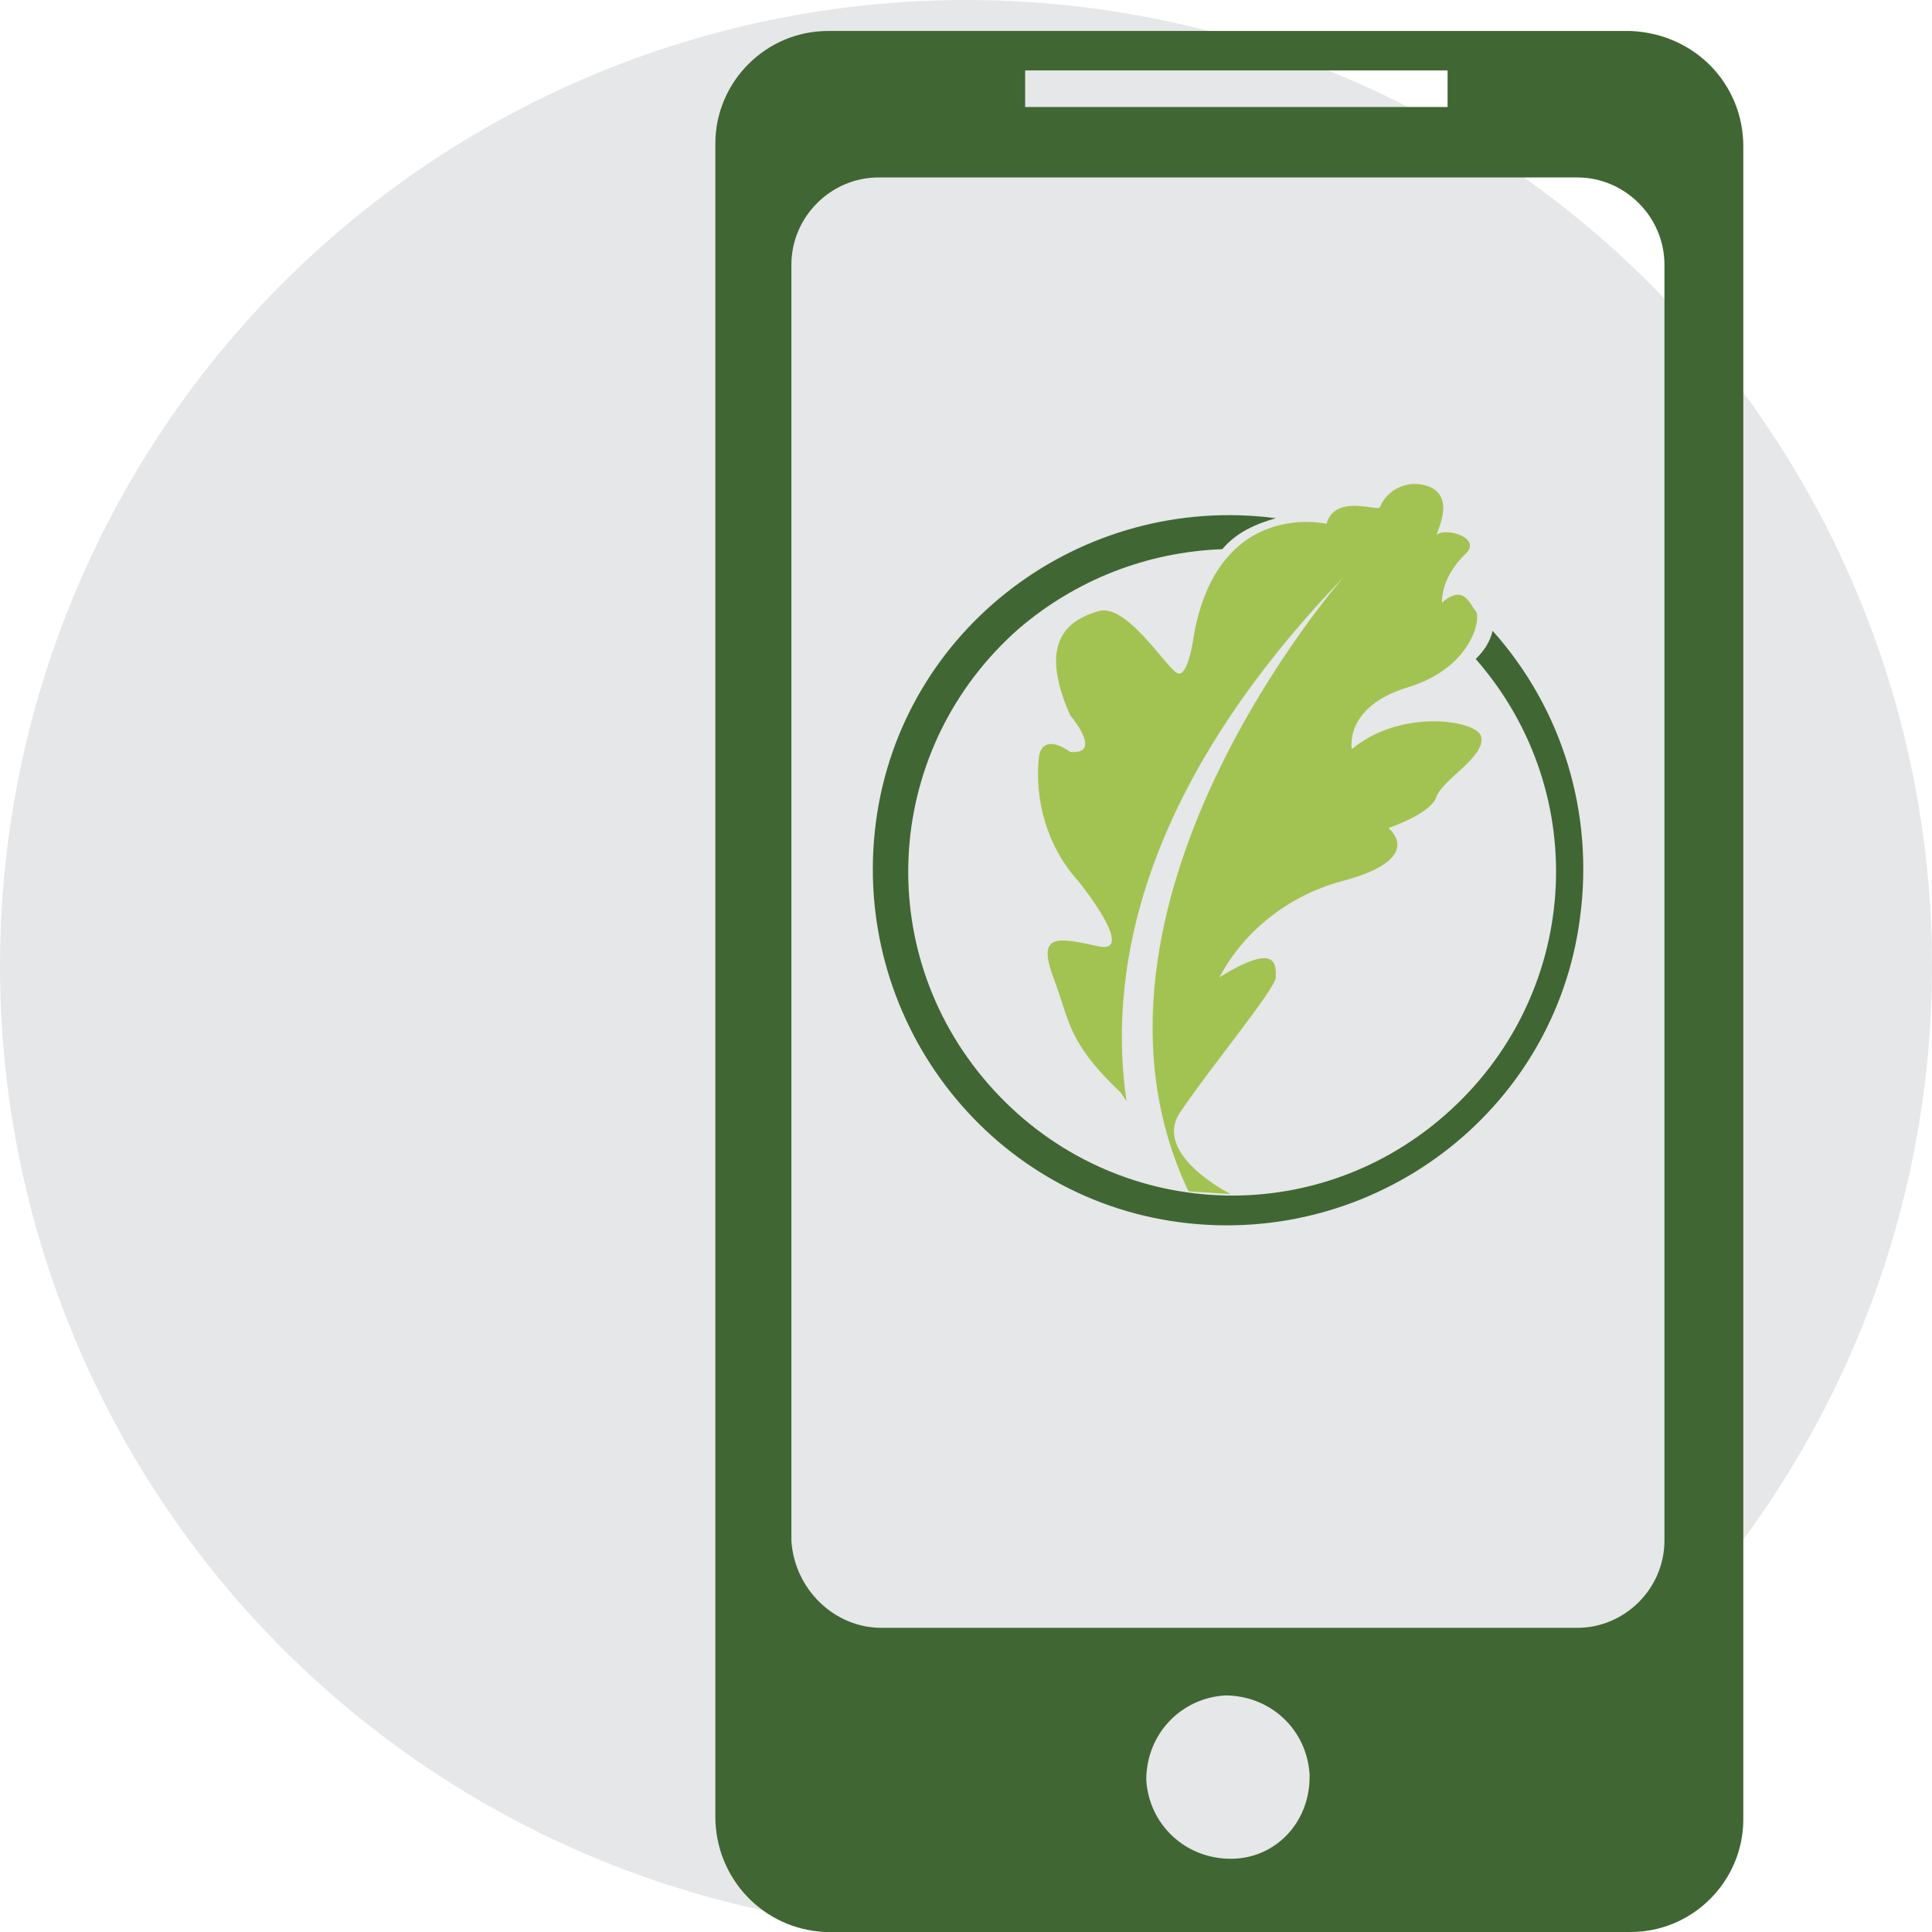
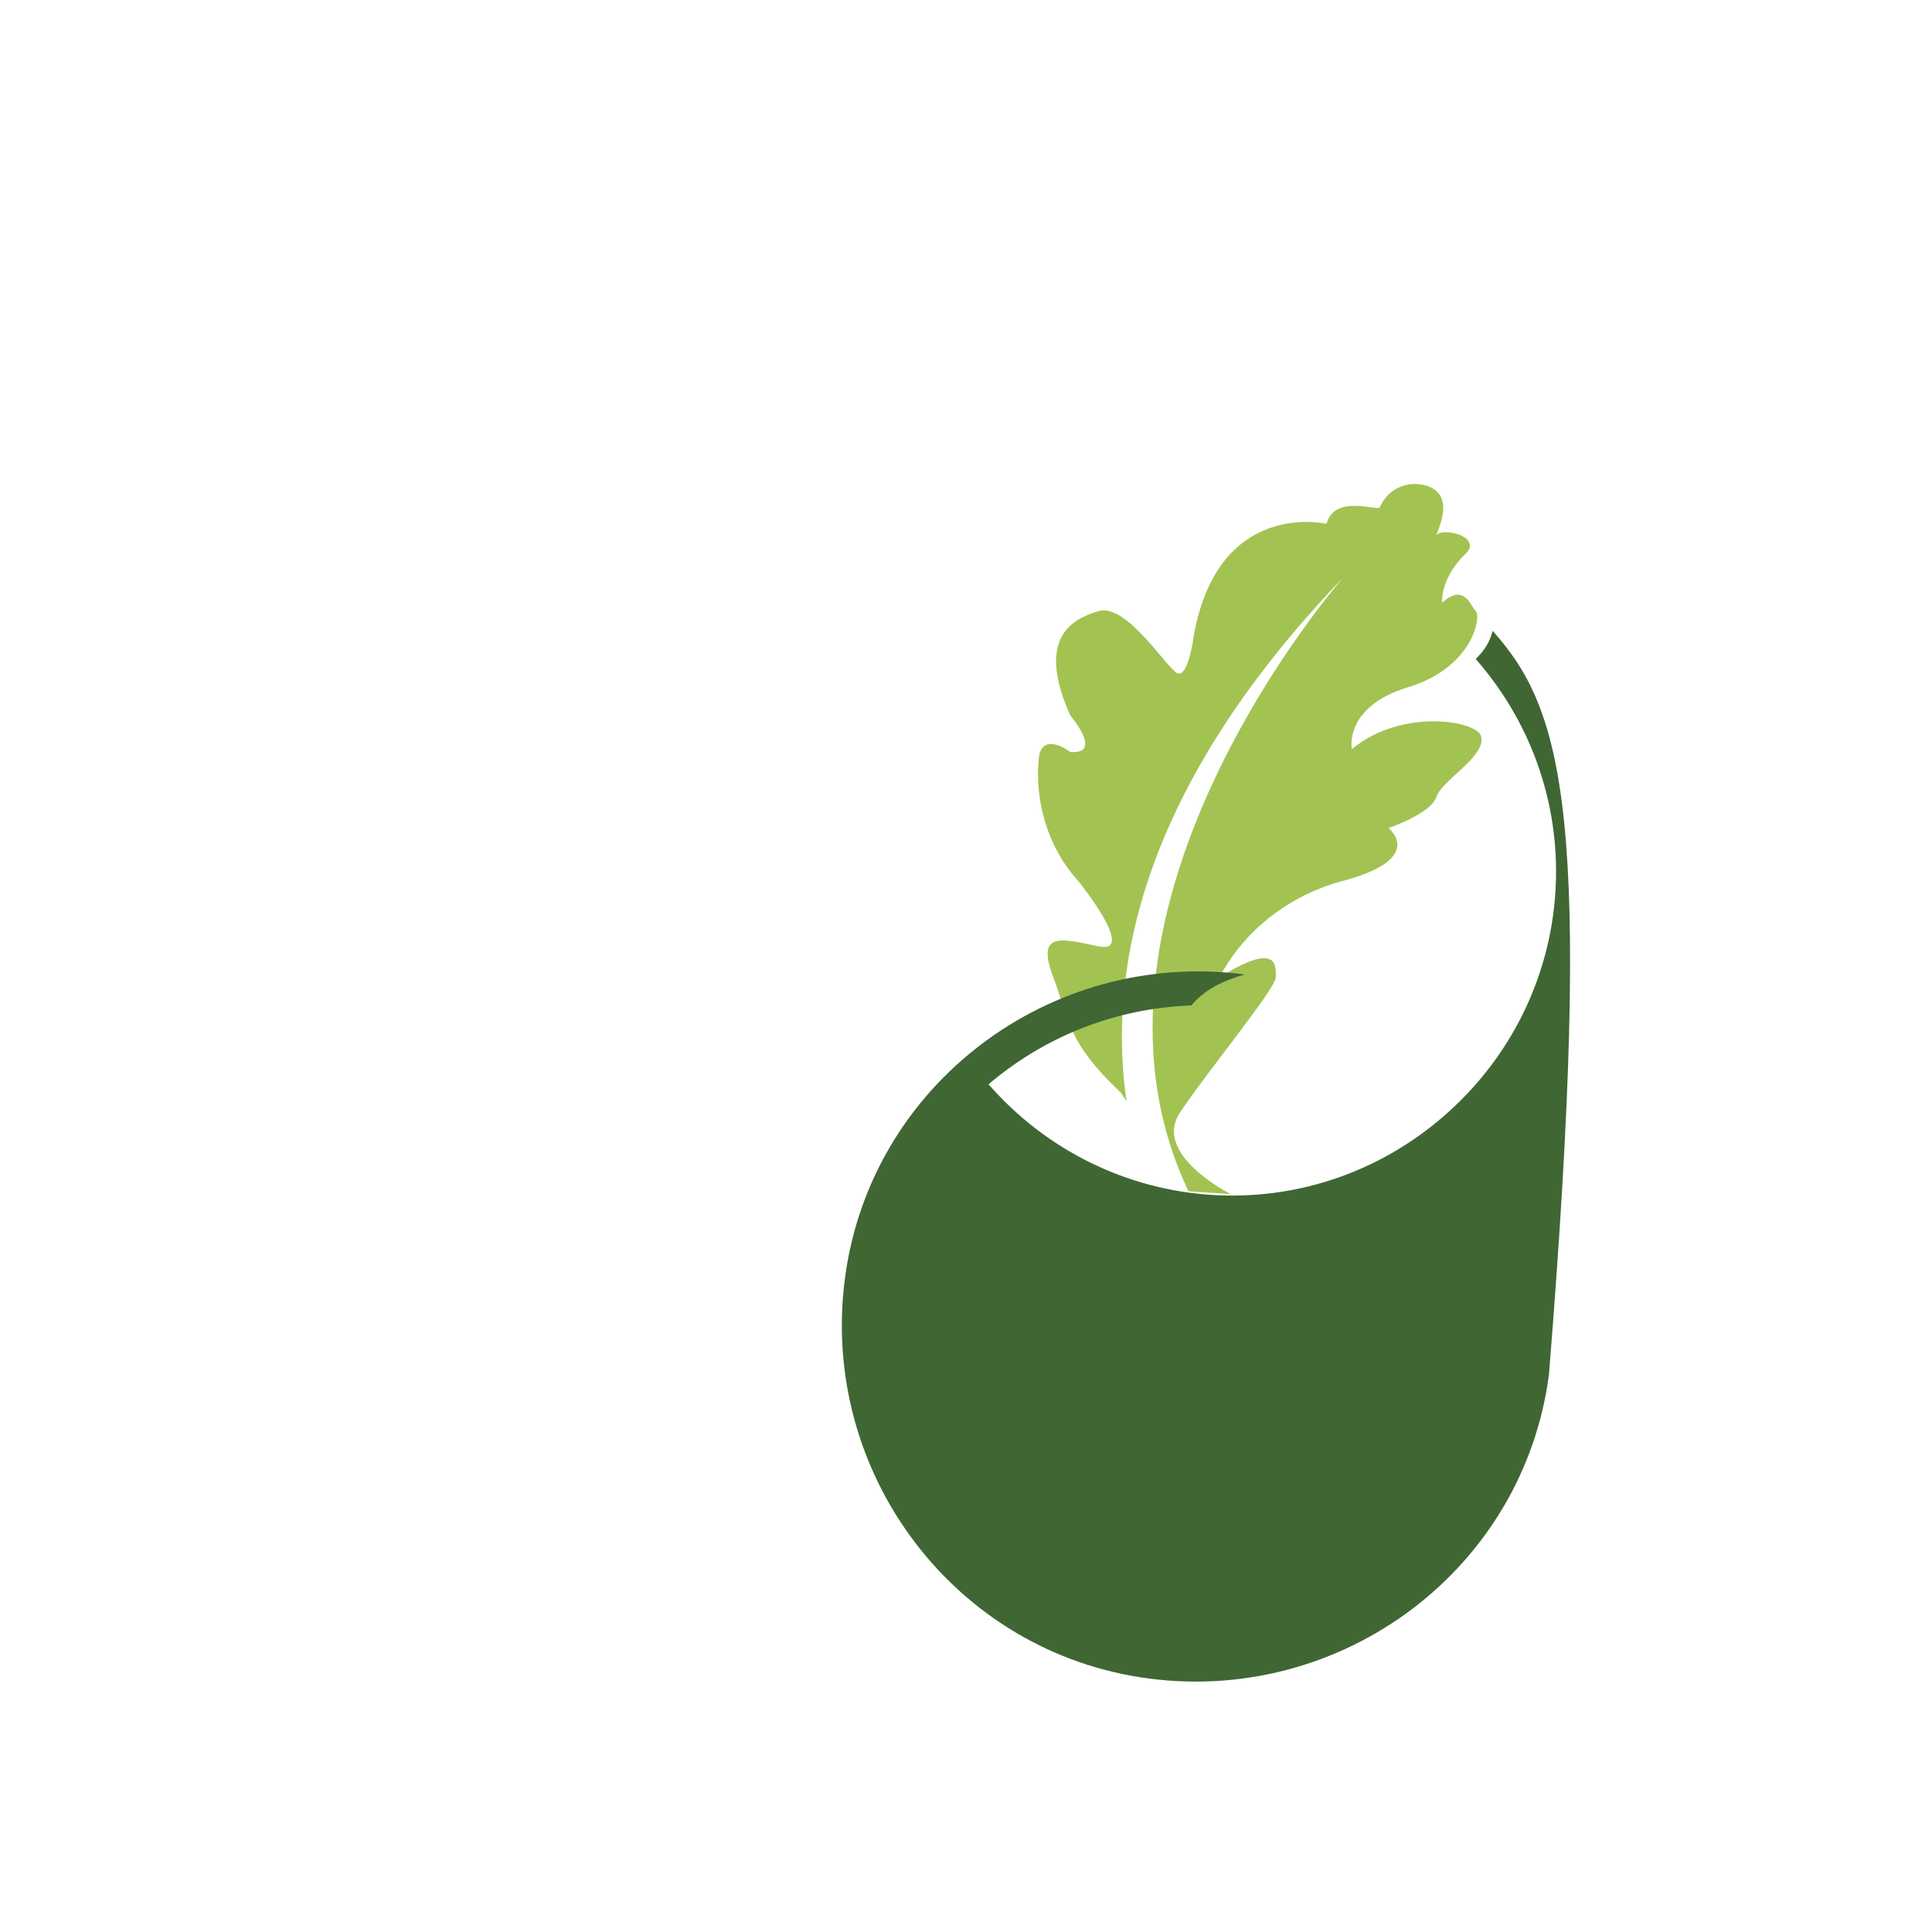
<svg xmlns="http://www.w3.org/2000/svg" version="1.1" id="Layer_1" x="0px" y="0px" viewBox="0 0 68.6 68.6" style="enable-background:new 0 0 68.6 68.6;" xml:space="preserve">
  <style type="text/css"> .st0{fill:#E6E7E8;} .st1{fill:#406634;} .st2{fill:#A2C352;} </style>
-   <circle class="st0" cx="34.3" cy="34.3" r="34.3" />
-   <path class="st1" d="M57.9,1.1H29.4c-2.2,0-4,1.8-4,4c0,0,0,0,0,0.1v59.3c0,2.2,1.7,4,3.9,4.1c0,0,0,0,0.1,0h28.5c2.2,0,4-1.8,4-4 c0,0,0,0,0-0.1V5.2C61.9,3,60.2,1.2,57.9,1.1C57.9,1.1,57.9,1.1,57.9,1.1z M36.4,2.5h15v1.3h-15V2.5z M43.7,66c-1.6,0-2.9-1.2-3-2.8 c0-1.6,1.2-2.9,2.8-3c1.6,0,2.9,1.2,3,2.8c0,0,0,0.1,0,0.1C46.5,64.7,45.3,66,43.7,66C43.7,66,43.7,66,43.7,66z M59.1,54.7 c0,1.7-1.4,3.1-3.1,3.1H31.3c-1.7,0-3.1-1.4-3.2-3.1c0,0,0,0,0,0V9.4c0-1.7,1.4-3.1,3.1-3.1H56c1.7,0,3.1,1.4,3.1,3.1V54.7z" />
  <path class="st2" d="M52.6,26.2c0-0.6-2.8-1.1-4.6,0.4c0,0-0.3-1.5,2-2.2s2.6-2.5,2.4-2.7s-0.4-1-1.2-0.3c0-0.6,0.3-1.2,0.8-1.7 c0.7-0.6-0.7-1-1-0.7c0.1-0.3,0.6-1.3-0.2-1.7c-0.7-0.3-1.5,0-1.8,0.7c0,0.2-1.6-0.5-1.9,0.6c0,0-3.8-0.9-4.7,3.9 c0,0-0.2,1.6-0.6,1.4S40,21.4,39,21.7s-2.2,1-1,3.7c0,0,1.2,1.4,0,1.3c0,0-0.9-0.7-1.1,0.1c-0.2,1.6,0.3,3.3,1.4,4.5 c0,0,2.1,2.6,0.7,2.3s-2.2-0.5-1.6,1.1s0.5,2.3,2.4,4.1l0.2,0.3c-0.6-4.1,0.1-10.7,7.7-18.6c0,0-10.3,11.7-5.5,21.8l1.5,0.1 c0,0-2.8-1.4-1.8-2.9s3.4-4.4,3.4-4.8s0.1-1.3-2,0c0.9-1.7,2.5-2.9,4.3-3.4c3.1-0.8,1.7-1.9,1.7-1.9s1.5-0.5,1.7-1.1 S52.7,26.9,52.6,26.2z" />
-   <path class="st1" d="M53,22.4c-0.1,0.4-0.3,0.7-0.6,1c4.2,4.8,3.7,12-1.1,16.2c-4.8,4.2-12,3.7-16.2-1.1c-4.2-4.8-3.7-12,1.1-16.2 c2-1.7,4.5-2.7,7.2-2.8c0.5-0.6,1.2-0.9,1.9-1.1c-6.9-0.9-13.3,3.9-14.2,10.8c-0.9,6.9,3.9,13.3,10.8,14.2s13.3-3.9,14.2-10.8 C56.6,28.9,55.5,25.2,53,22.4L53,22.4z" />
+   <path class="st1" d="M53,22.4c-0.1,0.4-0.3,0.7-0.6,1c4.2,4.8,3.7,12-1.1,16.2c-4.8,4.2-12,3.7-16.2-1.1c2-1.7,4.5-2.7,7.2-2.8c0.5-0.6,1.2-0.9,1.9-1.1c-6.9-0.9-13.3,3.9-14.2,10.8c-0.9,6.9,3.9,13.3,10.8,14.2s13.3-3.9,14.2-10.8 C56.6,28.9,55.5,25.2,53,22.4L53,22.4z" />
</svg>